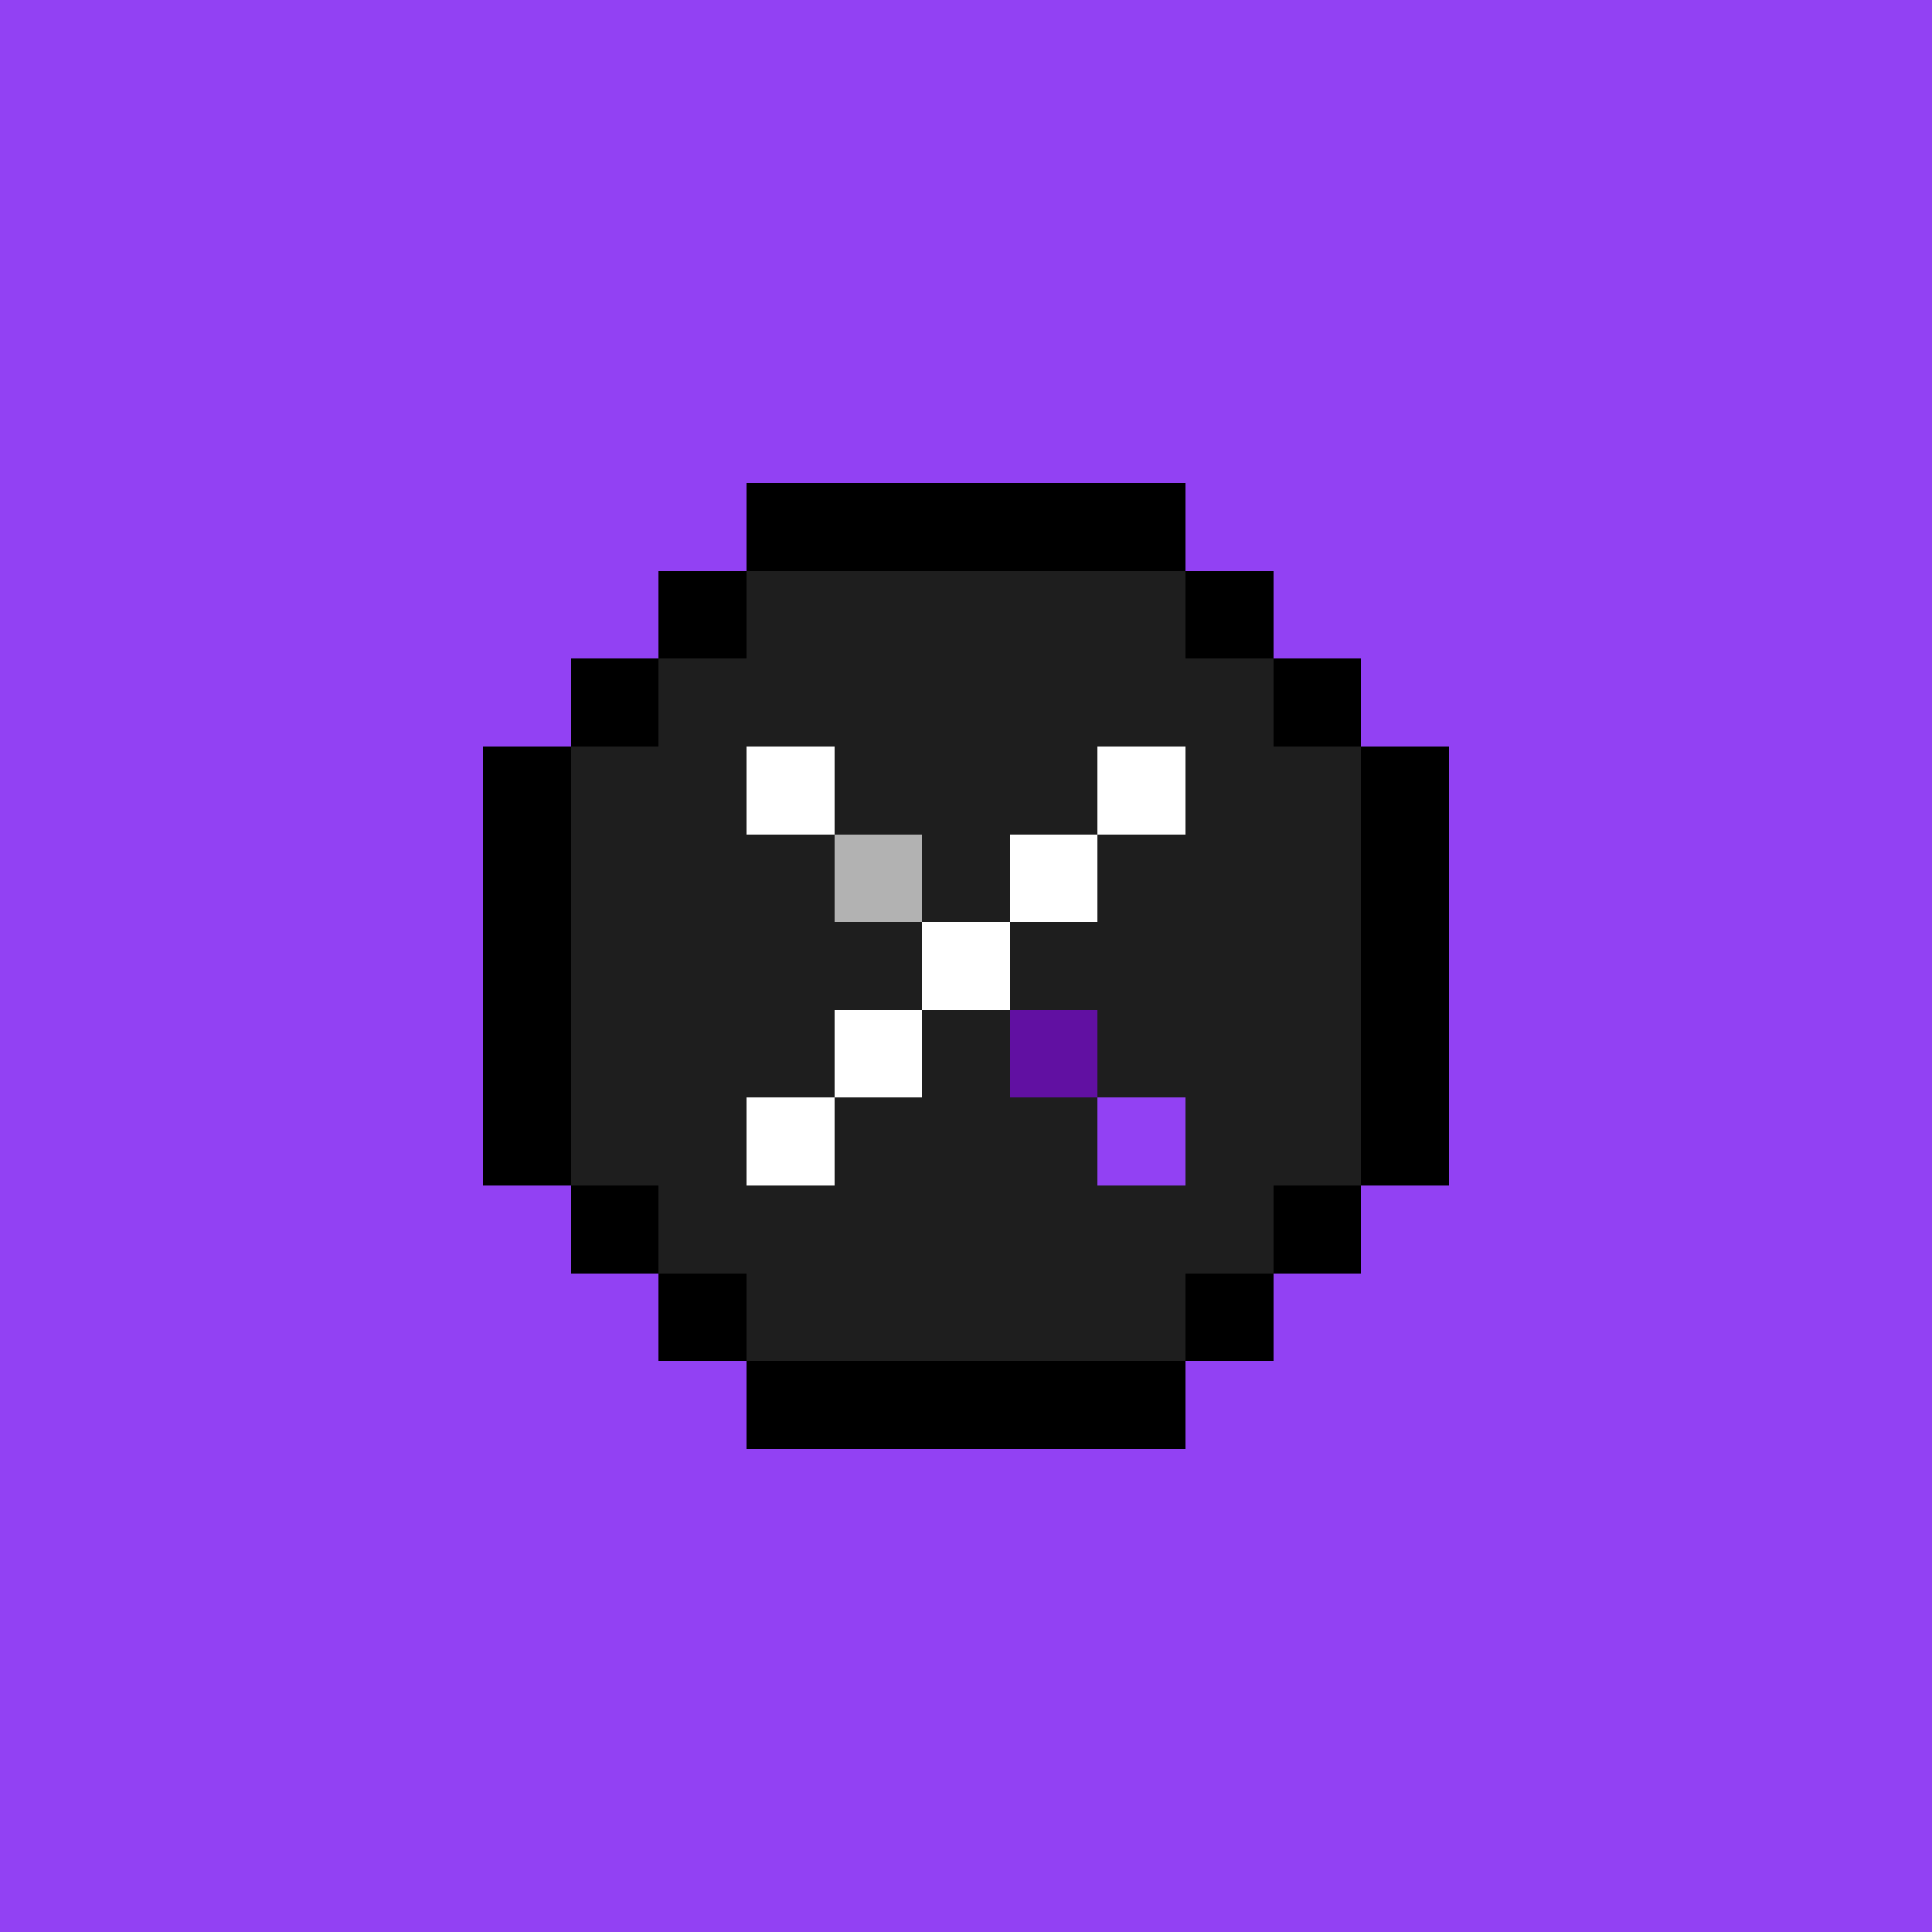
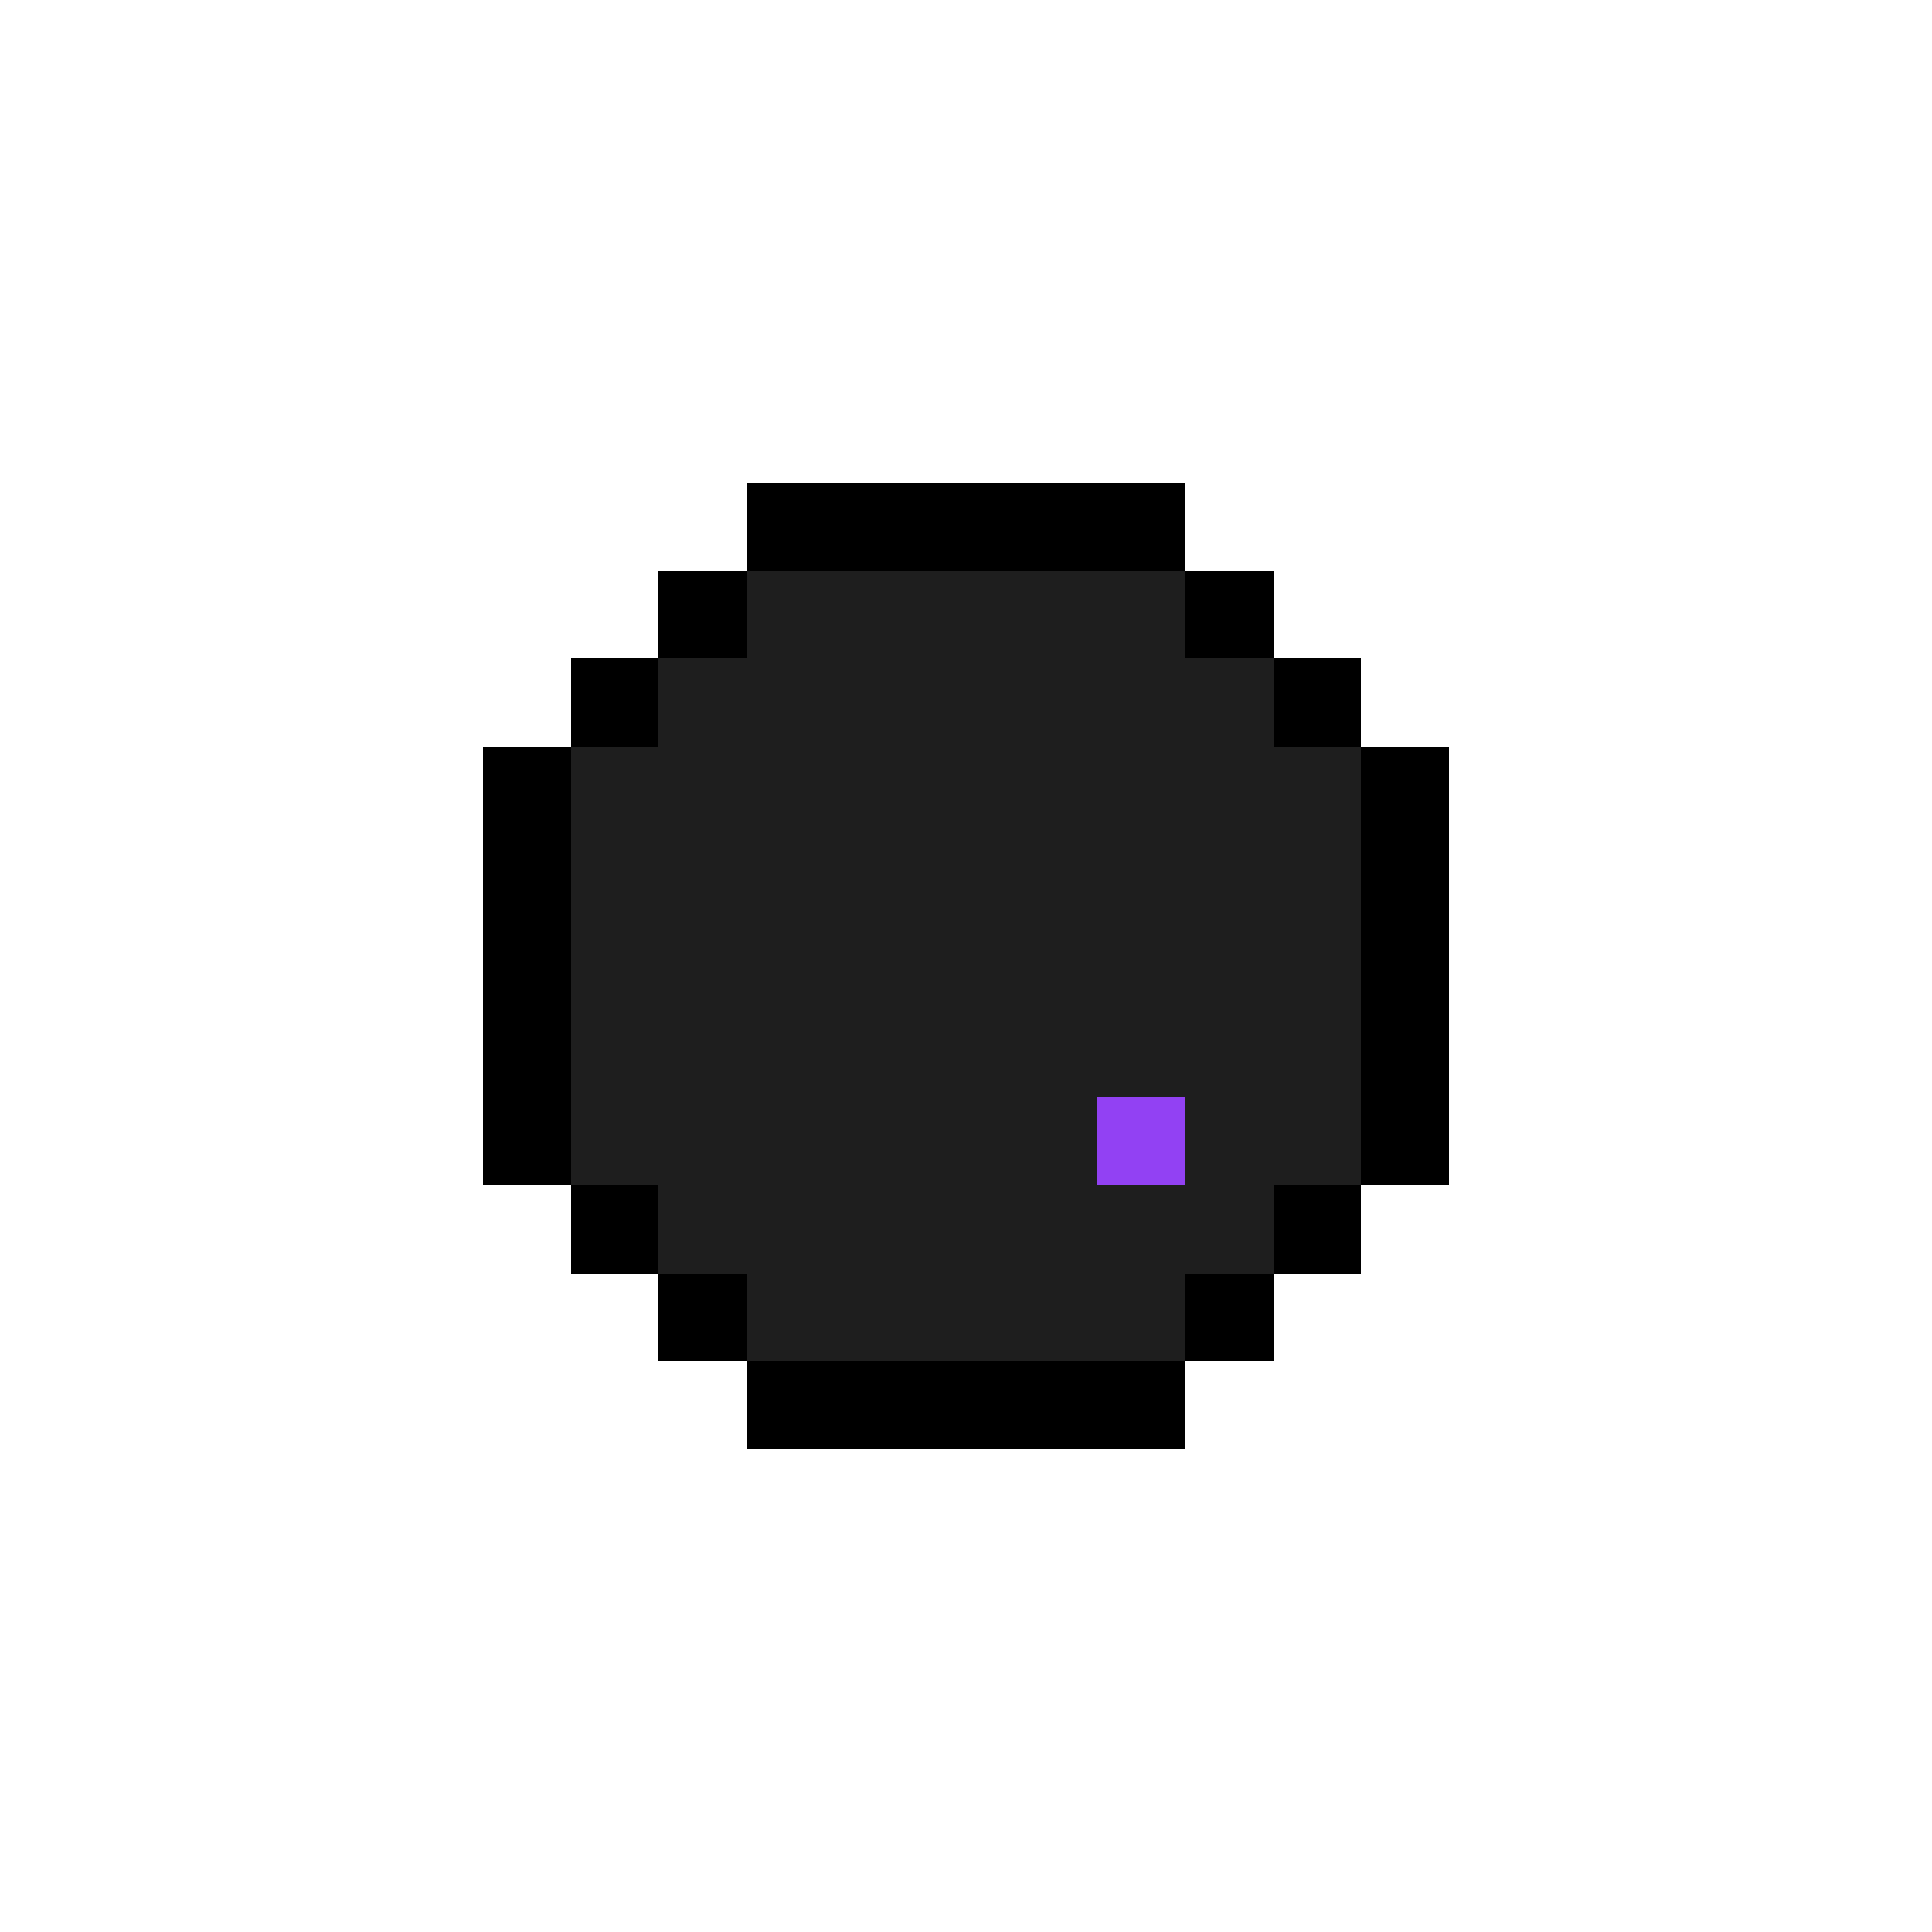
<svg xmlns="http://www.w3.org/2000/svg" id="DYDX" shape-rendering="crispEdges" viewBox="0 0 22 22">
  <style>svg {
overflow: hidden;
outline: none;
box-shadow: none;
height: 100%;
background-color: #9241F3;
}
.DYDX {
transform: translateX(-0.5px);
}
.float {
animation: anim-float 5s ease-in-out -0.989s infinite;
}
@keyframes anim-float {
0% {
transform: translate3d(0, 0, 0);
}
50% {
transform: translate3d(0, -0.75px, 0);
}
100% {
transform: translate3d(0, 0, 0);
}
}</style>
  <g class="DYDX">
-     <path fill="#9241f3" d="M0 0h22v22H0z" />
    <g class="float">
      <path fill="#1e1e1e" d="M15.5 8.5v5h-1v1h-1v1h-5v-1h-1v-1h-1v-5h1v-1h1v-1h5v1h1v1h1z" />
      <path d="M9.5 6.5h-1v-1h5v1h-4zm-1 0h-1v1h1v-1zm6 1v-1h-1v1h1zm-7 0h-1v1h1v-1zm8 1v-1h-1v1h1zm0 0v5h1v-5h-1zm-9 3v-3h-1v5h1v-2zm0 2v1h1v-1h-1zm8 1h1v-1h-1v1zm-7 0v1h1v-1h-1zm6 1h1v-1h-1v1zm-2 0h-3v1h5v-1h-2z" />
-       <path fill="#b2b2b2" d="M9.5 9.5h1v1h-1v-1z" />
-       <path fill="#6110a2" d="M11.5 11.5h1v1h-1v-1z" />
-       <path fill="#fff" d="M9.5 9.5h-1v-1h1v1zm3-1v1h1v-1h-1zm-1 2h1v-1h-1v1zm-1 1h1v-1h-1v1zm-1 1h1v-1h-1v1zm-1 1h1v-1h-1v1z" />
-       <path fill="#9241f3" d="M12.5 12.5h1v1h-1v-1z" />
+       <path fill="#9241f3" d="M12.5 12.5h1v1h-1v-1" />
    </g>
  </g>
</svg>